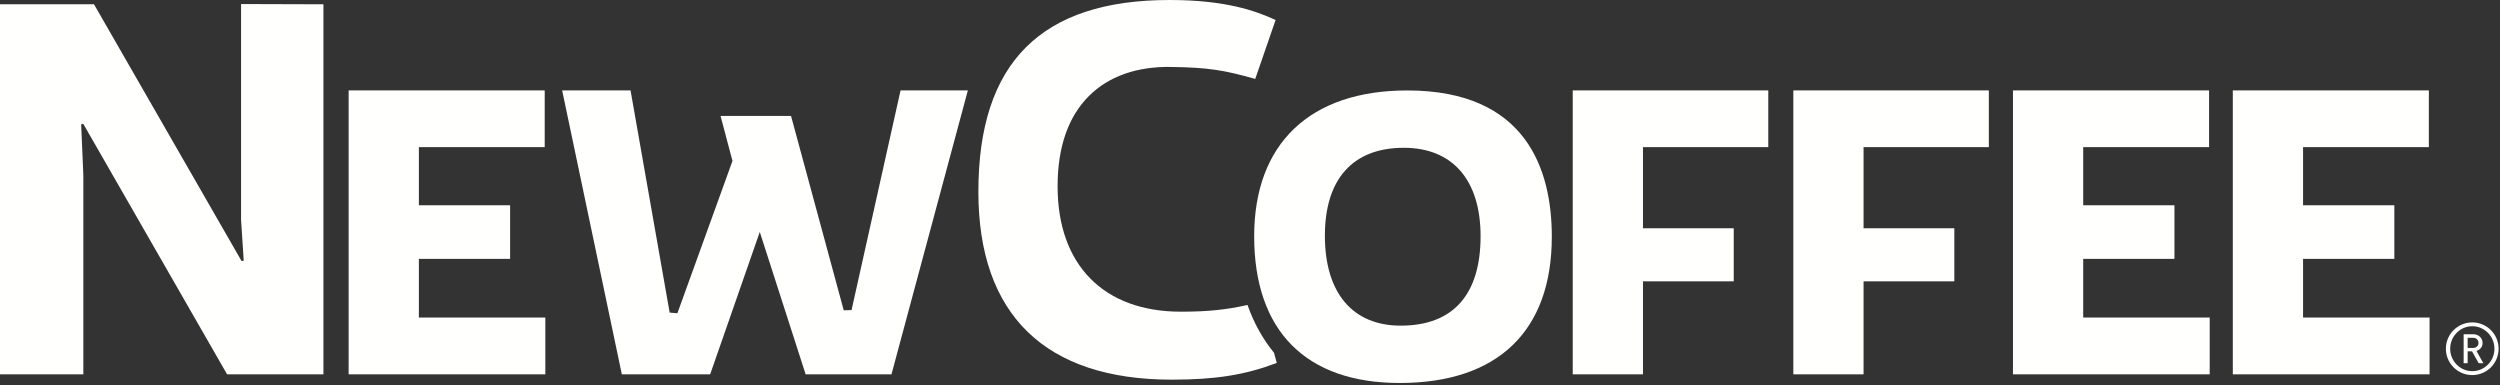
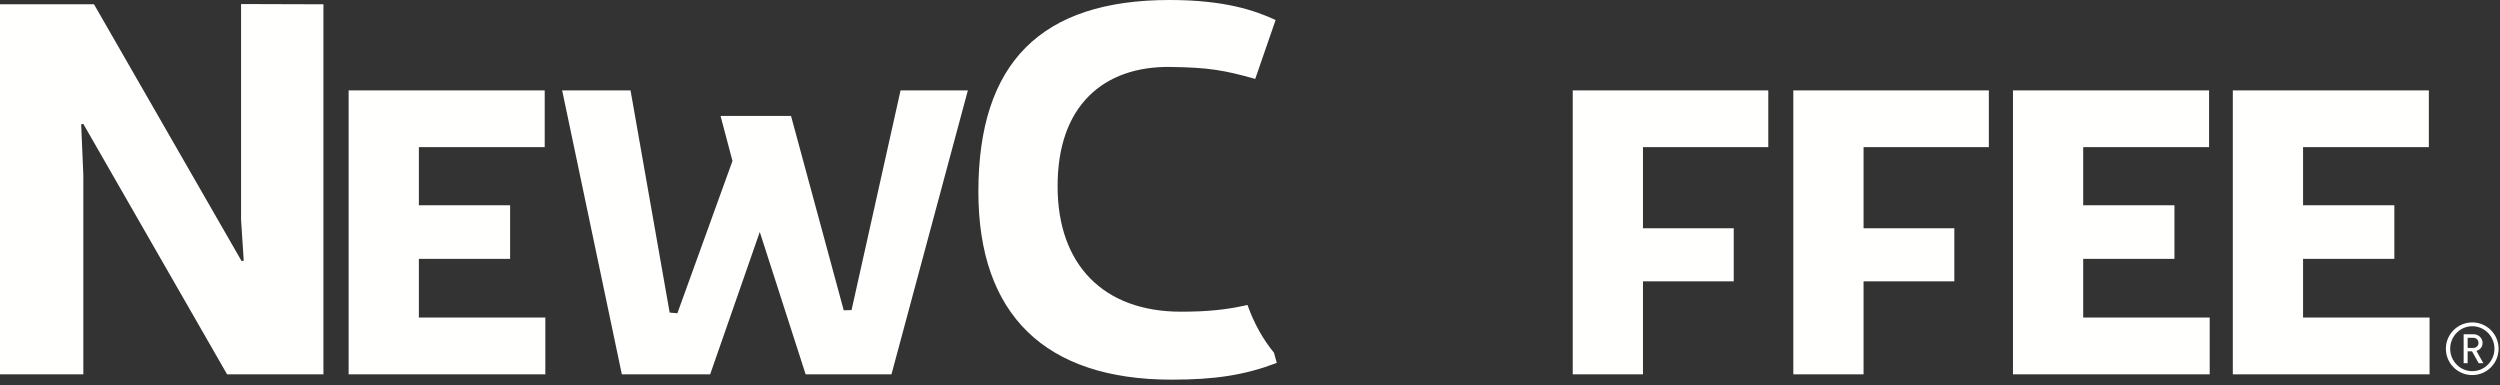
<svg xmlns="http://www.w3.org/2000/svg" width="240px" height="37px" viewBox="0 0 240 37" version="1.1">
  <rect x="0" y="0" width="240" height="37" fill="#333333" stroke="none" />
  <title>Group</title>
  <g id="Symbols" stroke="none" stroke-width="1" fill="none" fill-rule="evenodd">
    <g id="footer" transform="translate(-91, -268)" fill="#FFFFFE">
      <g id="Group" transform="translate(91, 268)">
-         <path d="M134.47,31.262 C129.844,31.262 127.189,28.119 127.189,22.626 C127.189,17.183 129.876,14.188 134.763,14.188 C139.447,14.188 142.136,17.281 142.136,22.677 C142.136,28.297 139.488,31.262 134.47,31.262 M135.096,8.683 C125.757,8.683 120.401,13.787 120.401,22.677 C120.401,31.762 125.363,36.766 134.374,36.766 C143.789,36.766 148.974,31.779 148.974,22.727 C148.974,16.323 146.565,8.683 135.096,8.683" id="Fill-10" />
-         <path d="M52.322,30.486 L52.292,30.486 L40.587,30.486 L40.212,30.486 L40.212,30.101 L40.212,25.234 L40.212,24.851 L40.587,24.851 L48.908,24.851 L48.945,24.851 L48.971,24.851 L48.971,24.818 L48.971,24.788 L48.971,19.773 L48.971,19.741 L48.971,19.708 L48.945,19.708 L48.908,19.708 L40.587,19.708 L40.212,19.708 L40.212,19.331 L40.212,14.504 L40.212,14.123 L40.587,14.123 L52.226,14.123 L52.261,14.123 L52.292,14.123 L52.292,14.092 L52.292,14.061 L52.292,8.739 L52.292,8.707 L52.292,8.678 L52.261,8.678 L52.226,8.678 L33.531,8.678 L33.499,8.678 L33.469,8.678 L33.469,8.707 L33.469,8.739 L33.469,35.87 L33.469,35.904 L33.469,35.935 L33.499,35.935 L33.531,35.935 L52.292,35.935 L52.322,35.935 L52.352,35.935 L52.352,35.904 L52.352,35.87 L52.352,30.544 L52.352,30.515 L52.352,30.486 L52.322,30.486 Z M72.939,22.268 L77.326,35.888 L77.338,35.913 L77.34,35.935 L77.362,35.935 L77.387,35.935 L85.535,35.935 L85.555,35.935 L85.582,35.935 L85.588,35.913 L85.594,35.888 L92.894,8.755 L92.905,8.716 L92.917,8.678 L92.875,8.678 L92.833,8.678 L86.501,8.678 L86.48,8.678 L86.457,8.678 L86.444,8.7 L86.444,8.722 L81.749,29.768 L80.998,29.788 L75.951,11.174 L75.941,11.15 L75.936,11.13 L75.909,11.13 L75.887,11.13 L69.254,11.13 L69.213,11.13 L69.171,11.13 L69.183,11.164 L69.192,11.203 L70.286,15.33 L70.319,15.451 L70.275,15.569 L65.029,30.072 L64.287,30.009 L60.541,8.732 L60.54,8.7 L60.535,8.678 L60.512,8.678 L60.485,8.678 L54.042,8.678 L54.01,8.678 L53.964,8.678 L53.972,8.713 L53.982,8.751 L59.686,35.885 L59.691,35.913 L59.694,35.935 L59.721,35.935 L59.746,35.935 L68.129,35.935 L68.152,35.935 L68.172,35.935 L68.181,35.913 L68.189,35.897 L72.939,22.268 Z M23.142,0.455 L23.142,0.42 L23.142,0.388 L23.178,0.388 L23.205,0.388 L30.99,0.412 L31.021,0.412 L31.049,0.412 L31.049,0.446 L31.049,0.475 L31.049,35.87 L31.049,35.904 L31.049,35.935 L31.021,35.935 L30.99,35.935 L21.837,35.935 L21.821,35.935 L21.801,35.935 L21.797,35.919 L21.782,35.904 L7.995,11.89 L7.792,11.936 L8,16.811 L8.004,16.806 L8,16.883 L8,16.908 L8,35.87 L8,35.904 L8,35.935 L7.965,35.935 L7.939,35.935 L0.063,35.935 L0.03,35.935 L0,35.935 L0,35.904 L0,35.87 L0,0.475 L0,0.446 L0,0.412 L0.03,0.412 L0.063,0.412 L8.989,0.412 L9.007,0.412 L9.023,0.412 L9.037,0.429 L9.043,0.446 L23.195,25.067 L23.397,25.021 L23.142,21.084 L23.142,21.09 L23.142,0.455 Z" id="Fill-11" />
+         <path d="M52.322,30.486 L52.292,30.486 L40.587,30.486 L40.212,30.486 L40.212,30.101 L40.212,25.234 L40.212,24.851 L40.587,24.851 L48.908,24.851 L48.945,24.851 L48.971,24.851 L48.971,24.818 L48.971,24.788 L48.971,19.773 L48.971,19.741 L48.971,19.708 L48.945,19.708 L48.908,19.708 L40.587,19.708 L40.212,19.708 L40.212,19.331 L40.212,14.504 L40.212,14.123 L40.587,14.123 L52.226,14.123 L52.261,14.123 L52.292,14.123 L52.292,14.092 L52.292,14.061 L52.292,8.739 L52.292,8.707 L52.292,8.678 L52.261,8.678 L52.226,8.678 L33.531,8.678 L33.499,8.678 L33.469,8.678 L33.469,8.707 L33.469,8.739 L33.469,35.87 L33.469,35.904 L33.469,35.935 L33.499,35.935 L33.531,35.935 L52.292,35.935 L52.322,35.935 L52.352,35.935 L52.352,35.904 L52.352,35.87 L52.352,30.544 L52.352,30.515 L52.352,30.486 L52.322,30.486 Z M72.939,22.268 L77.326,35.888 L77.338,35.913 L77.34,35.935 L77.362,35.935 L77.387,35.935 L85.535,35.935 L85.555,35.935 L85.582,35.935 L85.588,35.913 L85.594,35.888 L92.894,8.755 L92.905,8.716 L92.917,8.678 L92.875,8.678 L92.833,8.678 L86.501,8.678 L86.48,8.678 L86.457,8.678 L86.444,8.7 L86.444,8.722 L81.749,29.768 L80.998,29.788 L75.951,11.174 L75.941,11.15 L75.936,11.13 L75.909,11.13 L75.887,11.13 L69.254,11.13 L69.213,11.13 L69.171,11.13 L69.183,11.164 L69.192,11.203 L70.286,15.33 L70.319,15.451 L70.275,15.569 L65.029,30.072 L64.287,30.009 L60.541,8.732 L60.54,8.7 L60.535,8.678 L60.485,8.678 L54.042,8.678 L54.01,8.678 L53.964,8.678 L53.972,8.713 L53.982,8.751 L59.686,35.885 L59.691,35.913 L59.694,35.935 L59.721,35.935 L59.746,35.935 L68.129,35.935 L68.152,35.935 L68.172,35.935 L68.181,35.913 L68.189,35.897 L72.939,22.268 Z M23.142,0.455 L23.142,0.42 L23.142,0.388 L23.178,0.388 L23.205,0.388 L30.99,0.412 L31.021,0.412 L31.049,0.412 L31.049,0.446 L31.049,0.475 L31.049,35.87 L31.049,35.904 L31.049,35.935 L31.021,35.935 L30.99,35.935 L21.837,35.935 L21.821,35.935 L21.801,35.935 L21.797,35.919 L21.782,35.904 L7.995,11.89 L7.792,11.936 L8,16.811 L8.004,16.806 L8,16.883 L8,16.908 L8,35.87 L8,35.904 L8,35.935 L7.965,35.935 L7.939,35.935 L0.063,35.935 L0.03,35.935 L0,35.935 L0,35.904 L0,35.87 L0,0.475 L0,0.446 L0,0.412 L0.03,0.412 L0.063,0.412 L8.989,0.412 L9.007,0.412 L9.023,0.412 L9.037,0.429 L9.043,0.446 L23.195,25.067 L23.397,25.021 L23.142,21.084 L23.142,21.09 L23.142,0.455 Z" id="Fill-11" />
        <path d="M237.416,32.426 L236.893,32.426 L236.893,33.404 L237.416,33.404 C237.72,33.404 237.936,33.202 237.936,32.919 C237.936,32.642 237.72,32.426 237.416,32.426 L237.416,32.426 Z M237.953,34.864 L237.315,33.728 L236.893,33.728 L236.893,34.864 L236.51,34.864 L236.51,32.087 L237.457,32.087 C237.936,32.087 238.327,32.452 238.327,32.919 C238.327,33.322 238.079,33.577 237.739,33.687 L238.399,34.864 L237.953,34.864 Z M237.339,31.318 C236.163,31.318 235.218,32.291 235.218,33.477 C235.218,34.663 236.163,35.632 237.339,35.632 C238.512,35.632 239.467,34.663 239.467,33.477 C239.467,32.291 238.512,31.318 237.339,31.318 L237.339,31.318 Z M237.339,36.007 C235.938,36.007 234.804,34.877 234.804,33.477 C234.804,32.084 235.938,30.951 237.339,30.951 C238.735,30.951 239.866,32.084 239.866,33.477 C239.866,34.877 238.735,36.007 237.339,36.007 L237.339,36.007 Z M233.238,30.486 L233.238,30.515 L233.238,30.544 L233.238,35.87 L233.238,35.904 L233.238,35.935 L233.209,35.935 L233.17,35.935 L214.411,35.935 L214.381,35.935 L214.35,35.935 L214.35,35.904 L214.35,35.87 L214.35,8.739 L214.35,8.707 L214.35,8.678 L214.381,8.678 L214.411,8.678 L233.109,8.678 L233.141,8.678 L233.17,8.678 L233.17,8.707 L233.17,8.739 L233.17,14.061 L233.17,14.092 L233.17,14.123 L233.141,14.123 L233.109,14.123 L221.464,14.123 L221.094,14.123 L221.094,14.504 L221.094,19.331 L221.094,19.708 L221.464,19.708 L229.788,19.708 L229.821,19.708 L229.857,19.708 L229.857,19.741 L229.857,19.773 L229.857,24.788 L229.857,24.818 L229.857,24.851 L229.821,24.851 L229.788,24.851 L221.464,24.851 L221.094,24.851 L221.094,25.234 L221.094,30.101 L221.094,30.486 L221.464,30.486 L233.17,30.486 L233.209,30.486 L233.238,30.486 Z M212.131,30.486 L212.131,30.515 L212.131,30.544 L212.131,35.87 L212.131,35.904 L212.131,35.935 L212.097,35.935 L212.071,35.935 L193.307,35.935 L193.277,35.935 L193.245,35.935 L193.245,35.904 L193.245,35.87 L193.245,8.739 L193.245,8.707 L193.245,8.678 L193.277,8.678 L193.307,8.678 L212.003,8.678 L212.037,8.678 L212.071,8.678 L212.071,8.707 L212.071,8.739 L212.071,14.061 L212.071,14.092 L212.071,14.123 L212.037,14.123 L212.003,14.123 L200.365,14.123 L199.987,14.123 L199.987,14.504 L199.987,19.331 L199.987,19.708 L200.365,19.708 L208.688,19.708 L208.716,19.708 L208.747,19.708 L208.747,19.741 L208.747,19.773 L208.747,24.788 L208.747,24.818 L208.747,24.851 L208.716,24.851 L208.688,24.851 L200.365,24.851 L199.987,24.851 L199.987,25.234 L199.987,30.101 L199.987,30.486 L200.365,30.486 L212.071,30.486 L212.097,30.486 L212.131,30.486 Z M190.929,8.678 L190.929,8.707 L190.929,8.739 L190.929,14.061 L190.929,14.092 L190.929,14.123 L190.898,14.123 L190.863,14.123 L179.273,14.123 L178.902,14.123 L178.902,14.504 L178.902,21.535 L178.902,21.916 L179.273,21.916 L187.547,21.916 L187.58,21.916 L187.615,21.916 L187.615,21.947 L187.615,21.979 L187.615,26.943 L187.615,26.98 L187.615,27.007 L187.58,27.007 L187.547,27.007 L179.273,27.007 L178.902,27.007 L178.902,27.389 L178.902,35.87 L178.902,35.904 L178.902,35.935 L178.868,35.935 L178.839,35.935 L172.221,35.935 L172.193,35.935 L172.159,35.935 L172.159,35.904 L172.159,35.87 L172.159,8.739 L172.159,8.707 L172.159,8.678 L172.193,8.678 L172.221,8.678 L190.863,8.678 L190.898,8.678 L190.929,8.678 Z M169.755,8.678 L169.755,8.707 L169.755,8.739 L169.755,14.061 L169.755,14.092 L169.755,14.123 L169.715,14.123 L169.688,14.123 L158.099,14.123 L157.725,14.123 L157.725,14.504 L157.725,21.535 L157.725,21.916 L158.099,21.916 L166.366,21.916 L166.402,21.916 L166.438,21.916 L166.438,21.947 L166.438,21.979 L166.438,26.943 L166.438,26.98 L166.438,27.007 L166.402,27.007 L166.366,27.007 L158.099,27.007 L157.725,27.007 L157.725,27.389 L157.725,35.87 L157.725,35.904 L157.725,35.935 L157.689,35.935 L157.659,35.935 L151.042,35.935 L151.014,35.935 L150.983,35.935 L150.983,35.904 L150.983,35.87 L150.983,8.739 L150.983,8.707 L150.983,8.678 L151.014,8.678 L151.042,8.678 L169.688,8.678 L169.715,8.678 L169.755,8.678 Z M122.566,34.845 L122.538,34.848 L122.51,34.864 C119.478,36.005 116.664,36.447 112.484,36.447 C100.339,36.447 93.924,30.212 93.924,18.403 C93.924,6.021 99.932,0 112.288,0 C117.594,0 120.481,1.016 122.399,1.893 L122.43,1.91 L122.454,1.923 L122.447,1.948 L122.439,1.974 L120.522,7.519 L120.516,7.551 L120.504,7.577 L120.481,7.564 L120.452,7.562 C117.521,6.739 116.027,6.475 112.389,6.428 C109.141,6.372 106.43,7.331 104.549,9.204 C102.547,11.198 101.529,14.123 101.529,17.892 C101.529,25.424 105.948,29.922 113.356,29.922 C115.91,29.922 117.693,29.742 119.707,29.288 L119.738,29.282 L119.766,29.28 L119.772,29.302 L119.779,29.331 C120.382,31.027 121.232,32.554 122.301,33.861 L122.303,33.864 L122.308,33.87 L122.308,33.877 L122.308,33.884 L122.555,34.785 L122.559,34.815 L122.566,34.845 Z" id="Fill-12" />
      </g>
    </g>
  </g>
</svg>